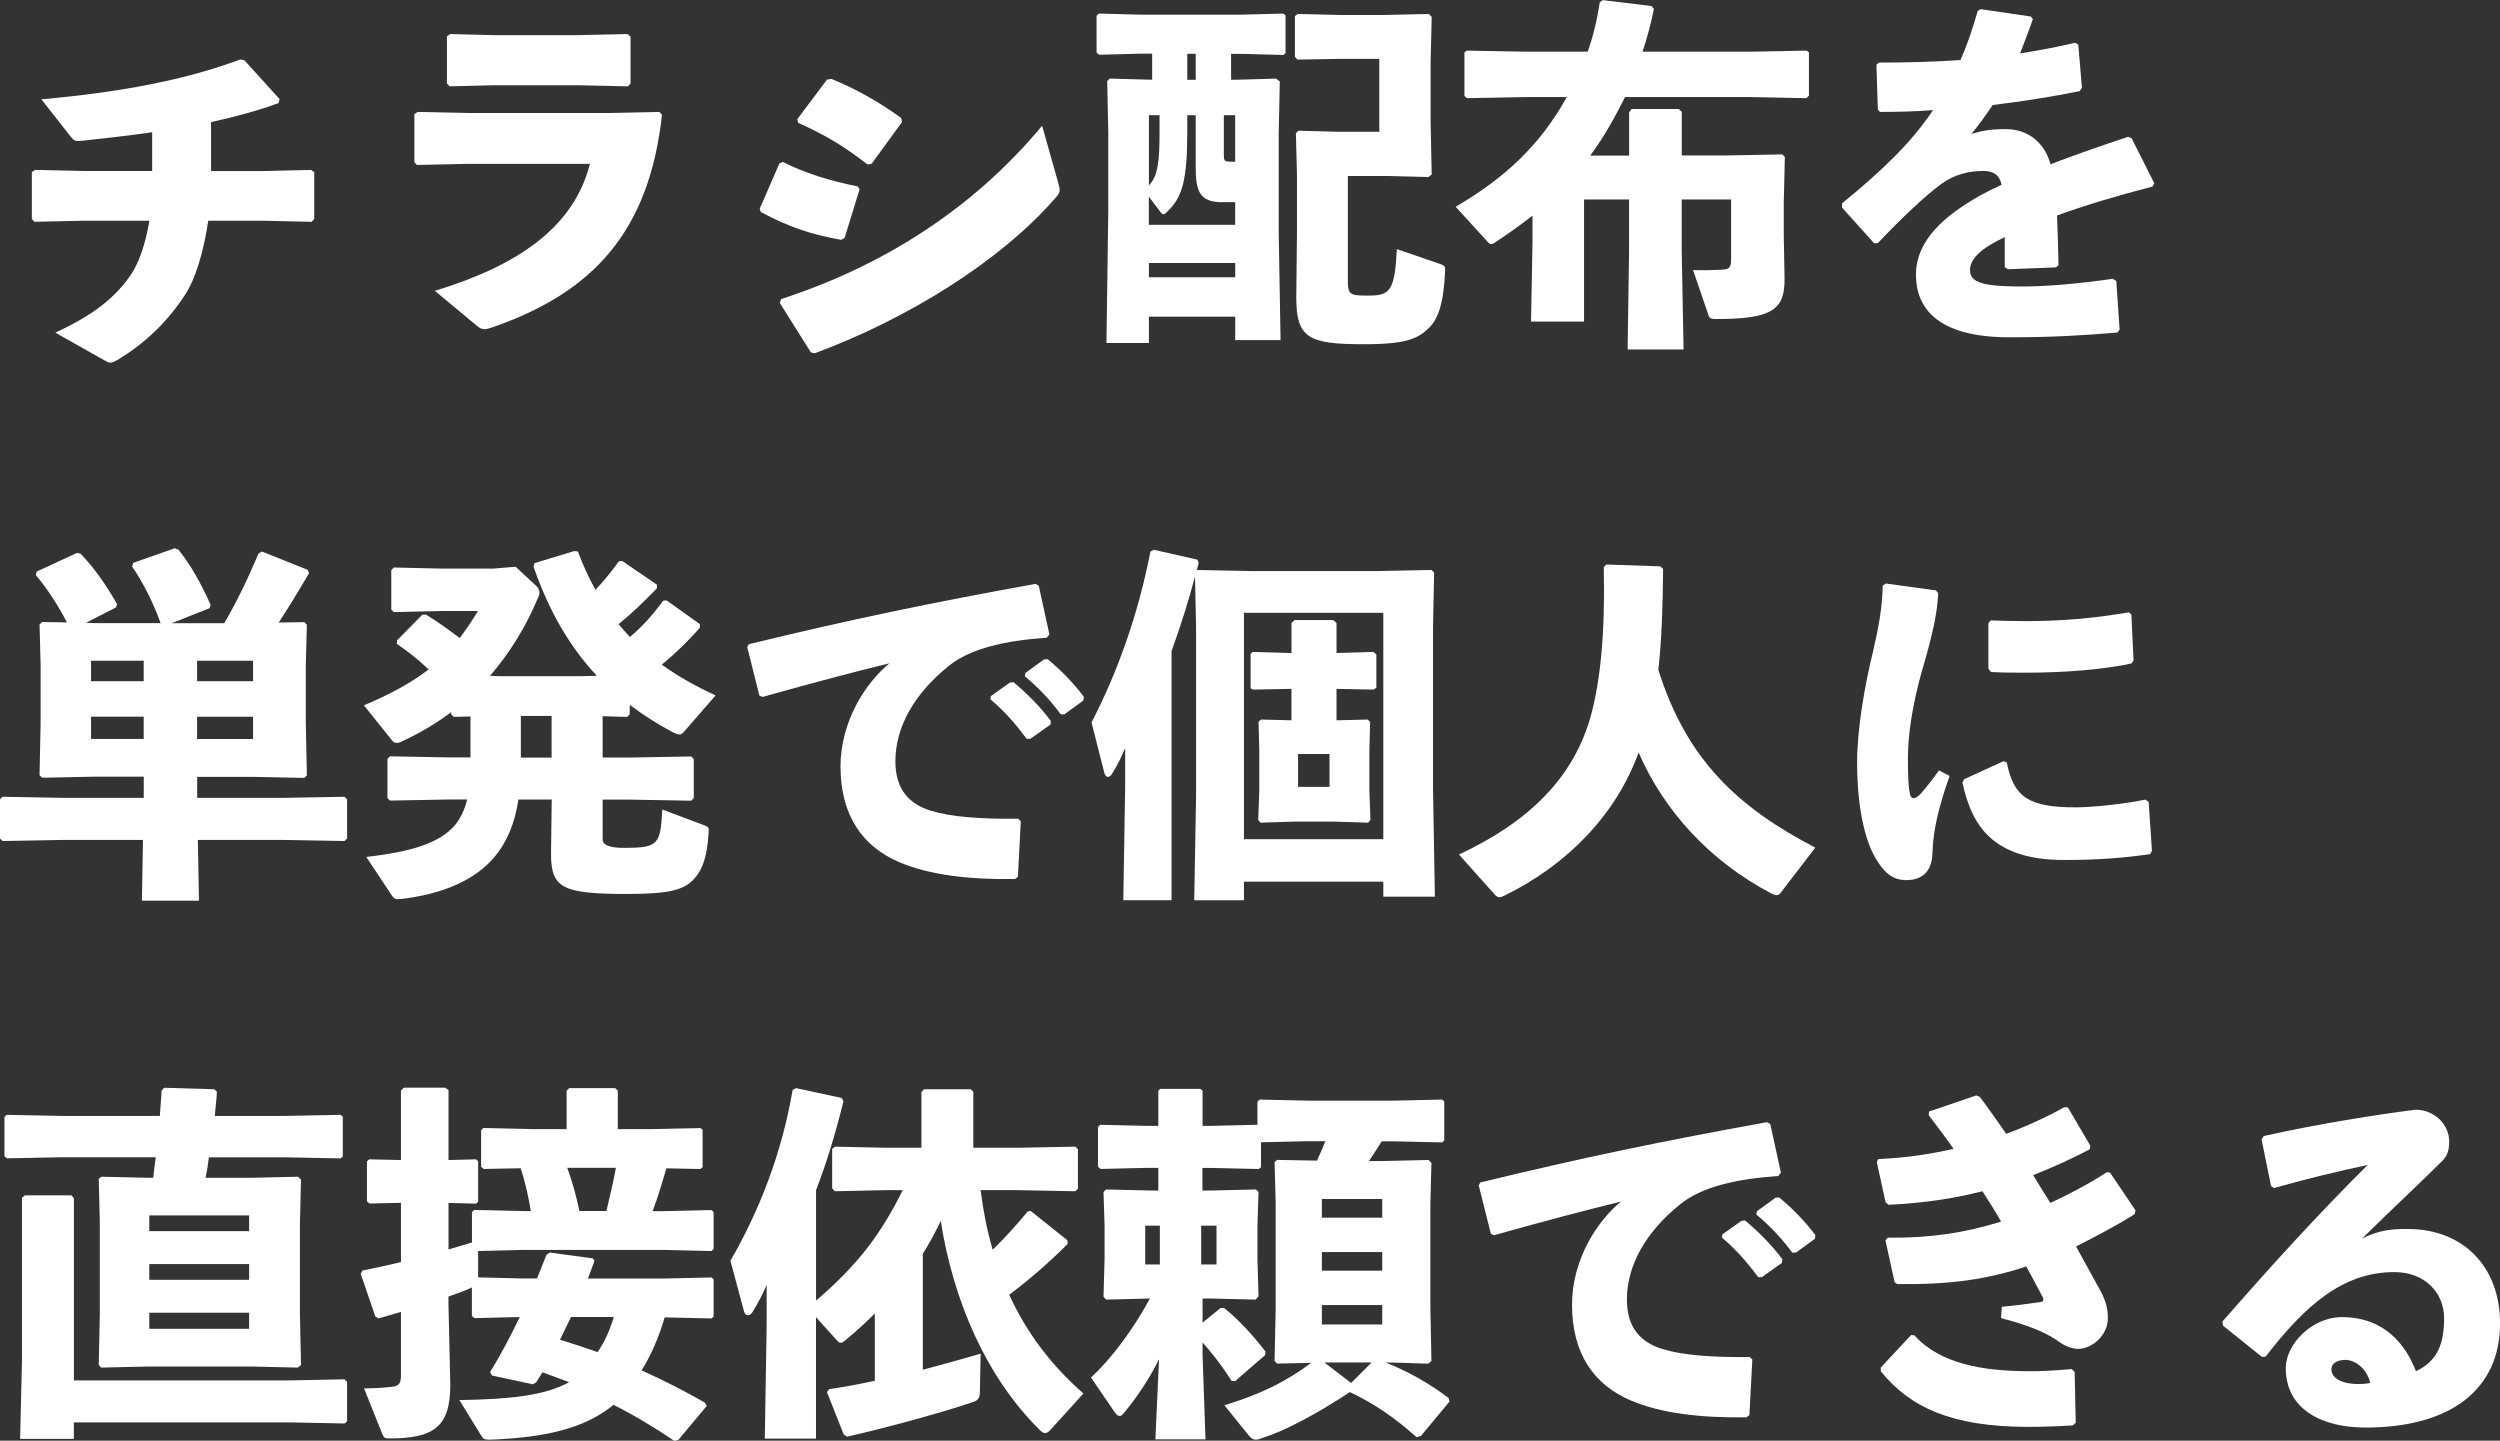
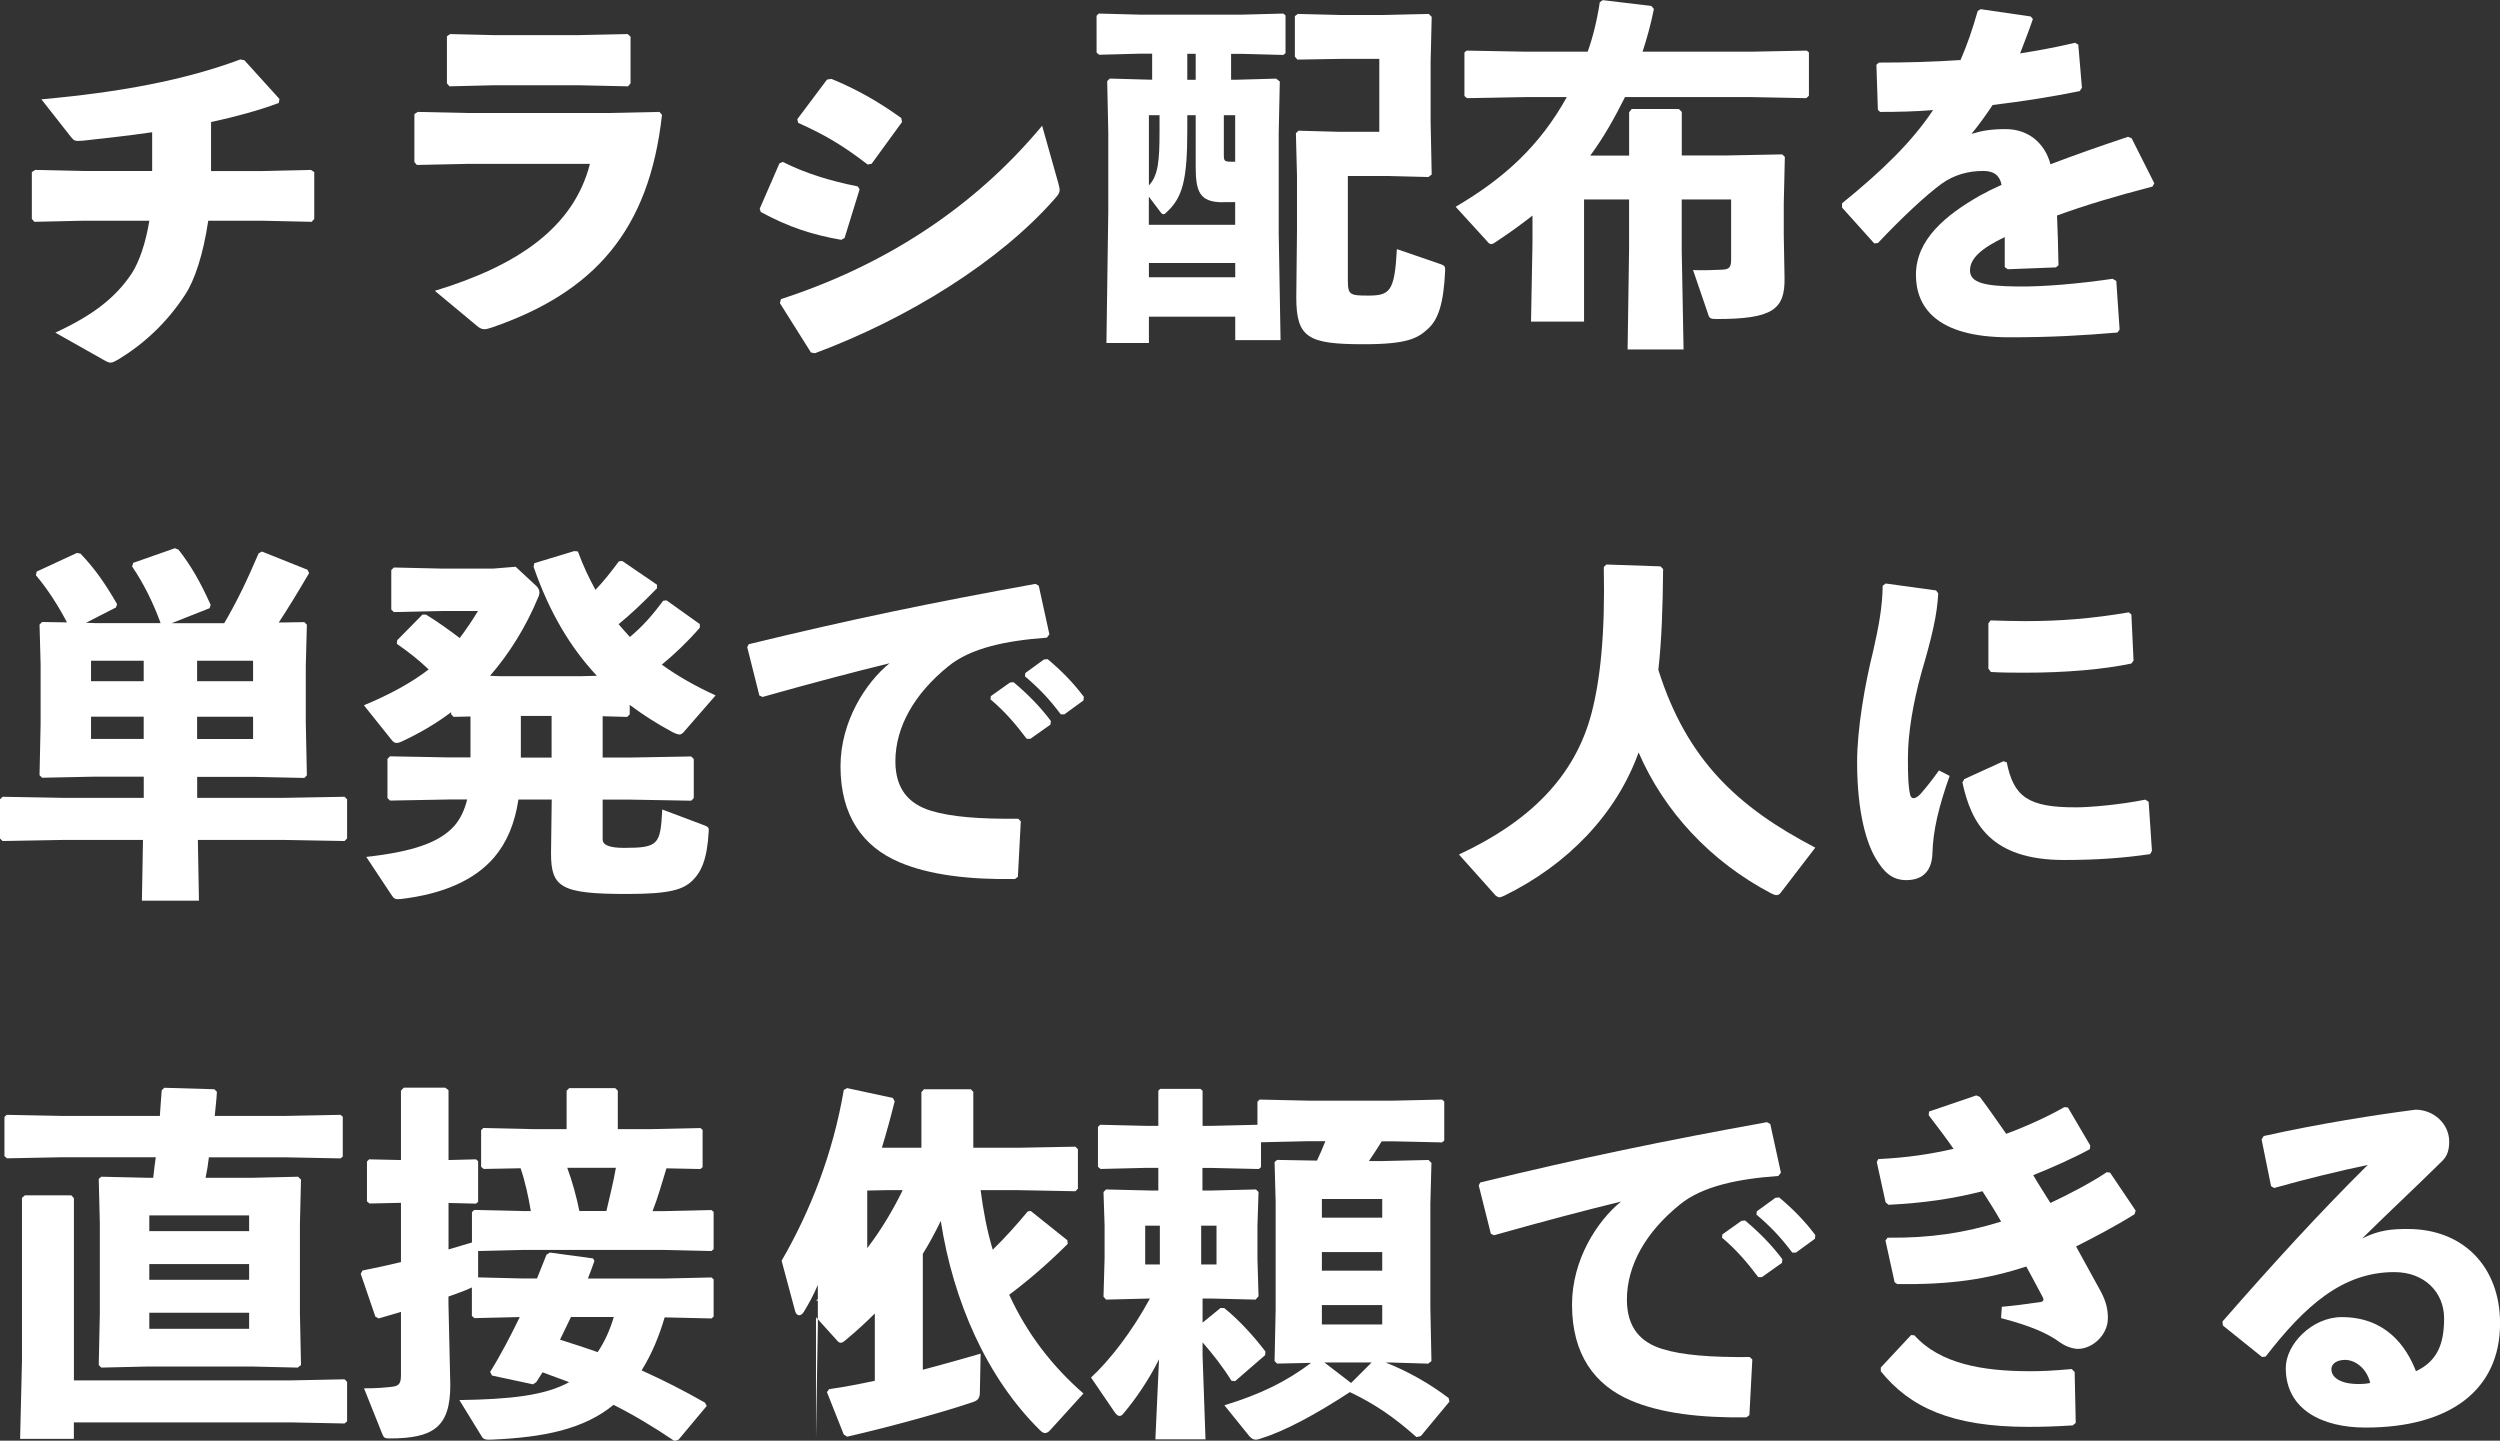
<svg xmlns="http://www.w3.org/2000/svg" id="_イヤー_2" viewBox="0 0 392.68 226.29">
  <rect x="0" y="0" width="392.68" height="226.29" fill="#333333" stroke="none" />
  <defs>
    <style>.cls-1{fill:#fff;}</style>
  </defs>
  <g id="_イヤー_1-2">
    <g>
      <path class="cls-1" d="M41.31,26.86l7.53-.17,.52,.34v7.35l-.4,.46-7.75-.17h-8.5c-.8,5.34-2.12,9.31-3.62,11.6-2.87,4.42-6.49,7.76-10.57,10.23-.52,.29-.86,.46-1.15,.46-.35,0-.63-.17-1.04-.4l-7.64-4.31c5.97-2.76,9.48-5.52,12.01-9.31,1.21-1.9,2.18-4.77,2.76-8.27H13.04l-7.64,.17-.4-.46v-7.35l.52-.34,7.64,.17h10.74v-6.09c-3.56,.52-7.18,.92-10.8,1.32-1.32,.11-1.44,.06-1.95-.57l-4.65-5.92c12.24-1.09,22.46-2.99,31.25-6.26l.63,.12,5.52,6.09-.12,.63c-3.27,1.21-6.89,2.18-10.63,2.99v7.7h8.16Z" />
      <path class="cls-1" d="M65.09,25.45v-7.53l.52-.34,7.87,.17h22.06l8.04-.17,.4,.46c-2.01,18.21-10.69,27.86-26.66,33.38-.52,.17-.92,.29-1.21,.29-.46,0-.8-.17-1.32-.63l-6.49-5.4c13.21-4.02,21.83-10.05,24.36-19.94h-19.25l-7.93,.17-.4-.46Zm25.79-12.06h-13.27l-7.01,.17-.4-.46V5.69l.52-.34,6.95,.17h12.98l7.93-.17,.46,.4v7.35l-.4,.46-7.76-.17Z" />
      <path class="cls-1" d="M119.33,32.78l3.1-7.12,.52-.23c3.5,1.78,7.47,2.99,11.78,3.85l.29,.46-2.36,7.64-.52,.29c-4.6-.8-8.27-2.01-12.64-4.37l-.17-.52Zm46.94-3.85c.12,.4,.17,.69,.17,.92,0,.4-.17,.69-.63,1.21-8.68,10-23.27,19.02-37.8,24.42l-.63-.11-4.88-7.76,.17-.63c15.74-5.11,29.99-13.96,41.02-27.23l2.59,9.19Zm-41.02-10.23l4.65-6.2,.69-.11c3.79,1.55,7.3,3.5,10.97,6.15l.12,.63-4.77,6.55-.63,.12c-4.02-3.1-6.84-4.71-10.92-6.55l-.12-.57Z" />
      <path class="cls-1" d="M193.38,12.52h.98l6.09-.17,.57,.46-.17,8.1v15.68l.29,16.83h-7.12v-3.68h-13.56v4.14h-6.67l.29-20.8v-12.18l-.17-8.16,.4-.4,6.09,.17h.57v-4.08h-1.95l-6.38,.17-.4-.34V2.47l.34-.34,6.43,.17h16.14l6.43-.17,.34,.29v5.92l-.34,.29-6.43-.17h-1.78v4.08Zm-1.32,19.25c-3.73,0-4.25-1.78-4.25-5.69v-7.99h-1.32v2.41c0,7.81-.75,10.51-3.22,12.81-.23,.23-.34,.34-.52,.34-.23,0-.4-.23-.69-.63l-1.61-2.13v4.42h13.56v-3.56h-1.95Zm-11.6-2.64c1.44-1.55,1.67-3.73,1.67-8.5v-2.53h-1.67v11.03Zm0,12.18v2.24h13.56v-2.24h-13.56Zm7.35-32.86h-1.32v4.08h1.32v-4.08Zm4.42,15.86c0,.98,.11,1.09,1.21,1.09h.57v-7.3h-1.78v6.2Zm19.48,3.33v16.43c0,2.24,.34,2.36,3.16,2.36,3.45,0,4.19-.63,4.54-7.3l7.01,2.41c.57,.23,.57,.4,.57,.98-.23,5.17-1.09,7.64-2.64,9.08-1.67,1.55-3.27,2.47-10.17,2.47-8.68,0-10.57-.98-10.57-7.35l.11-10.4v-8.73l-.17-6.66,.4-.4,6.21,.17h6.49V9.25h-6.2l-6.66,.11-.4-.46V2.53l.46-.34,6.84,.17h6.38l7.35-.17,.46,.46-.17,7.07v9.36l.17,8.33-.52,.4-6.72-.17h-5.92Z" />
      <path class="cls-1" d="M255.89,24.42v-6.78l.4-.52h7.41l.46,.46v6.84h6.89l8.9-.17,.4,.4-.17,7.3v5l.12,6.61c.11,5.06-1.84,6.55-10.69,6.55-.92,0-1.15-.11-1.32-.8l-2.36-6.89c1.61,.06,3.16,0,4.6-.06,1.09-.06,1.38-.4,1.38-1.55v-9.48h-7.76v7.99l.29,15.57h-8.79l.23-15.57v-7.99h-7.07v19.19h-8.33l.23-12.41v-4.25c-1.9,1.49-3.91,2.93-5.92,4.25-.23,.17-.4,.23-.57,.23-.29,0-.46-.23-.75-.57l-4.83-5.29c7.53-4.42,13.16-9.48,17.46-17.23h-6.43l-9.25,.17-.4-.34v-6.84l.34-.29,9.31,.17h9.71c.8-2.24,1.44-4.77,1.9-7.76l.46-.34,7.64,.92,.4,.46c-.46,2.36-1.09,4.6-1.78,6.72h17.06l8.73-.17,.34,.29v6.78l-.4,.4-8.67-.17h-19.82c-1.61,3.22-3.33,6.32-5.46,9.19h6.09Z" />
      <path class="cls-1" d="M289.33,31.94c6.43-5.23,10.97-9.65,14.3-14.65-2.76,.23-5.63,.29-8.33,.29l-.34-.34-.23-7.07,.4-.34c4.31,0,8.56-.11,12.81-.4,1.04-2.36,1.9-4.88,2.7-7.7l.46-.29,7.87,1.15,.34,.4c-.69,2.01-1.38,3.73-2.01,5.4,2.87-.46,5.74-.98,8.62-1.67l.52,.29,.57,6.78-.35,.52c-4.19,.86-8.9,1.61-13.67,2.18-.92,1.38-2.18,3.16-3.33,4.54,1.72-.52,3.1-.75,5.4-.75,3.56,0,6.15,2.24,7.01,5.52,3.62-1.38,7.7-2.82,12.18-4.31l.57,.23,3.56,7.07-.29,.52c-5.8,1.49-10.74,2.99-14.99,4.54,.11,2.24,.17,5.06,.23,7.81l-.4,.34-7.58,.29-.46-.34v-4.71c-3.5,1.67-5.46,3.27-5.46,5.23s2.3,2.47,7.41,2.53c4.19,.06,9.94-.46,14.99-1.21l.58,.34,.52,7.64-.34,.46c-5.46,.46-10.28,.75-17,.75-11.6,0-14.65-4.88-14.65-9.82,0-5.52,4.65-9.36,10-12.41,1.03-.57,2.18-1.15,3.45-1.72-.29-1.44-1.15-2.18-2.87-2.18-2.3,0-4.54,.57-6.55,2.01-2.53,1.84-6.43,5.52-10,9.31l-.58,.06-5.06-5.63v-.63Z" />
      <path class="cls-1" d="M30.96,125.32h13.62l9.54-.17,.4,.4v6.15l-.4,.4-9.54-.17h-13.5l.17,9.54h-8.96l.17-9.54H9.94l-9.54,.17-.4-.4v-6.15l.4-.4,9.54,.17h12.64v-3.33h-7.7l-8.27,.17-.4-.4,.17-8.04v-9.42l-.17-6.2,.4-.4,3.91,.06c-1.38-2.64-3.04-5.23-4.88-7.41l.12-.57,6.32-2.93,.57,.11c2.18,2.3,3.79,4.54,5.74,7.93l-.17,.52-4.71,2.41,1.67,.06h10.05c-1.09-3.04-2.7-6.32-4.48-8.9l.17-.57,6.55-2.3,.57,.23c1.95,2.47,3.45,5.11,5.05,8.67l-.17,.52-5.97,2.36h8.27c2.01-3.45,3.56-6.66,5.4-10.97l.52-.29,7.18,2.87,.23,.52c-1.78,3.04-3.33,5.57-4.77,7.76l4.02-.06,.4,.4-.17,6.49v8.85l.17,8.33-.4,.4-7.98-.17h-8.85v3.33Zm-8.39-21.54H14.3v3.22h8.27v-3.22Zm0,8.79H14.3v3.5h8.27v-3.5Zm17.18-5.57v-3.22h-8.79v3.22h8.79Zm0,9.08v-3.5h-8.79v3.5h8.79Z" />
      <path class="cls-1" d="M70.84,111.88c-2.36,1.78-5,3.33-7.87,4.65-.29,.12-.46,.17-.69,.17-.29,0-.52-.17-.75-.46l-4.37-5.46c4.14-1.72,7.47-3.56,10.17-5.63-1.61-1.55-3.33-2.87-5-4.02l.06-.57,3.96-4.02h.57c1.61,.98,3.56,2.36,5.29,3.68,1.03-1.38,2.01-2.82,2.87-4.25h-5.69l-7.53,.17-.4-.4v-6.2l.4-.4,7.53,.17h8.1l3.5-.29,3.28,3.05c.23,.23,.46,.57,.46,.98,0,.23-.06,.52-.23,.86-1.89,4.54-4.48,8.73-7.53,12.24l1.44,.06h12.87l2.47-.06c-4.19-4.48-7.47-10-9.94-17.12l.12-.57,6.26-1.9,.58,.06c.8,2.18,1.72,4.14,2.76,6.03,1.26-1.32,2.41-2.76,3.68-4.48l.52-.06,5.46,3.73v.57c-2.41,2.47-4.25,4.19-6.03,5.63,.57,.69,1.21,1.38,1.78,2.01,2.01-1.67,3.56-3.45,5.23-5.69l.52-.06,5.23,3.73v.57c-1.95,2.24-3.96,4.14-5.97,5.8,2.47,1.78,5.29,3.39,8.45,4.83l-5.05,5.8c-.23,.23-.4,.34-.63,.34s-.57-.11-1.03-.34c-2.47-1.32-4.71-2.76-6.78-4.31v1.49l-.4,.4-3.85-.11v6.49h4.37l9.54-.17,.4,.4v6.15l-.4,.4-9.54-.17h-4.37v6.26q0,1.32,3.33,1.32c5.46,0,5.75-.52,6.03-6.03l6.72,2.53c.57,.23,.63,.4,.57,.98-.23,4.37-1.21,6.32-2.47,7.58-1.55,1.55-3.73,2.18-10.4,2.18-10.34,0-11.89-1.03-11.89-6.38l.11-8.45h-5.23c-.57,3.79-1.84,6.78-3.85,9.13-3.04,3.5-7.87,5.69-14.59,6.49-.86,.11-1.09-.06-1.38-.46l-4.08-6.15c7.12-.8,11.43-2.18,13.84-4.88,.98-1.15,1.61-2.53,2.01-4.14h-2.87l-9.25,.17-.4-.4v-6.15l.4-.4,9.25,.17h3.39v-6.43l-2.64,.06-.4-.4v-.34Zm15.8,7.12v-6.55h-4.83v6.55h4.83Z" />
      <path class="cls-1" d="M119.27,109.23l-1.9-7.58,.23-.46c16.03-3.91,28.84-6.55,45.04-9.48l.52,.29,1.67,7.64-.4,.52c-6.38,.46-11.95,1.61-15.46,4.48-5.34,4.31-8.33,9.54-8.33,14.94,0,4.42,2.18,6.72,5.57,7.76,3.16,.98,7.75,1.32,13.73,1.26l.4,.4-.46,8.73-.46,.34c-7.18,.11-13.44-.63-18.15-2.64-5.69-2.41-9.25-7.24-9.25-15.05,0-7.07,3.96-13.16,7.7-16.2-5.63,1.38-11.78,2.99-19.94,5.29l-.52-.23Zm36.37,.11l2.99-2.13,.57-.06c2.12,1.78,4.14,3.79,5.86,6.09l-.06,.57-3.16,2.24h-.57c-1.78-2.36-3.39-4.25-5.69-6.2l.06-.52Zm5.4-3.62l2.93-2.13,.58-.06c2.13,1.78,3.96,3.62,5.69,5.92l-.06,.57-2.99,2.18h-.57c-1.78-2.36-3.33-4.02-5.63-5.97l.06-.52Z" />
-       <path class="cls-1" d="M188.04,89.53l8.73,.17h19.3l8.79-.17,.4,.4-.17,8.62v25.57l.29,16.72h-8.1v-2.36h-21.89v2.93h-7.81l.29-16.43v-26.43l-.17-7.99c-1.04,3.96-2.3,7.87-3.68,11.72v39.12h-7.58l.29-17.75v-6.15c-.69,1.61-1.15,2.58-2.01,3.96-.23,.4-.46,.57-.69,.57s-.46-.23-.57-.63l-2.01-7.93c4.02-7.76,7.29-16.78,9.25-26.83l.52-.29,6.84,1.55,.23,.52-.34,1.21,.11-.11Zm29.24,42.28v-35.56h-21.89v35.56h21.89Zm-14.42-23.61h-.17l-5.92,.12-.34-.23v-5.4l.34-.29,5.92,.17h.17v-4.71l.46-.46h6.09l.52,.46v4.71l5.8-.17,.46,.4v5.23l-.46,.29-5.8-.12v4.94l4.88-.12,.4,.34-.12,4.6v6.2l.17,4.6-.34,.46-5.4-.17h-6.15l-5.4,.17-.34-.46,.17-4.6v-6.2l-.12-4.6,.4-.34,4.77,.12v-4.94Zm5.97,15.4v-5.17h-4.94v5.17h4.94Z" />
      <path class="cls-1" d="M261.23,89.36c-.06,6.2-.23,11.2-.75,15.86,4.48,14.19,12.52,21.6,24.65,27.92l-5.46,7.12c-.17,.23-.4,.34-.63,.34s-.52-.11-.86-.29c-9.54-5-16.83-12.93-20.8-22.12-3.5,9.71-11.15,17.64-21.14,22.52-.29,.11-.52,.23-.75,.23-.17,0-.35-.11-.58-.29l-5.75-6.43c10.86-5.06,18.21-12.06,20.85-22.29,1.32-5.11,2.13-12.18,1.9-22.86l.4-.4,8.5,.29,.4,.4Z" />
      <path class="cls-1" d="M296.17,91.65l7.93,1.09,.34,.46c-.17,3.33-.92,6.61-2.64,12.47-1.32,4.77-2.12,9.54-2.12,13.33,0,3.04,.06,4.54,.34,5.8,.17,.75,.75,.8,1.61-.06,.92-1.03,2.12-2.58,2.93-3.73l1.67,.86c-1.72,4.88-2.59,8.5-2.7,12.12-.06,2.59-1.32,4.19-3.96,4.25-2.3,.06-3.68-1.21-5-3.5-1.26-2.13-2.87-6.78-2.87-15.05,0-5.17,1.21-12.18,2.53-17.46,.86-3.79,1.44-6.84,1.49-10.23l.46-.34Zm41.54,42.51c-3.91,.57-8.04,.92-13.5,.92-11.55,0-14.59-5.8-15.97-12.18l.29-.52,6.15-2.81,.52,.17c1.09,5.4,3.33,7.12,11.03,7.07,1.9,0,6.78-.4,10.74-1.21l.52,.34,.52,7.7-.29,.52Zm-25.05-36.71c1.9,.06,3.73,.11,5.52,.11,5.46,0,10.46-.4,16.2-1.38l.4,.34,.34,7.24-.34,.46c-4.31,.92-10.34,1.44-16.6,1.44-1.84,0-3.62,0-5.46-.11l-.4-.52v-7.12l.34-.46Z" />
      <path class="cls-1" d="M24.07,184.99c.12-1.09,.23-2.13,.4-3.22H9.77l-8.67,.17-.4-.34v-6.15l.34-.34,8.73,.17h15.34c.11-1.38,.17-2.7,.29-4.02l.4-.4,7.87,.23,.4,.4c-.06,1.26-.23,2.53-.34,3.79h11.03l8.73-.17,.35,.29v6.26l-.35,.29-8.73-.17h-11.95c-.12,1.09-.29,2.13-.52,3.22h7.18l7.35-.17,.46,.46-.17,6.89v14.19l.17,8.04-.52,.4-7.3-.17H23.32l-7.41,.17-.4-.4,.17-8.04v-14.19l-.17-7.01,.4-.34,7.41,.17h.75Zm21.72,31.83l8.33-.17,.4,.4v6.2l-.4,.34-8.33-.17H11.6v2.59H3.16l.29-12.24v-25.62l.46-.4h7.3l.4,.46v28.61H45.79Zm-6.66-23.44v-2.47h-15.68v2.47h15.68Zm-15.68,7.64h15.68v-2.47h-15.68v2.47Zm0,7.7h15.68v-2.53h-15.68v2.53Z" />
      <path class="cls-1" d="M72.16,219.91c7.93-.12,13.39-.69,17.24-2.81-1.38-.52-2.82-1.03-4.19-1.55-.34,.52-.63,1.03-.98,1.55l-.52,.34-6.43-1.38-.29-.57c1.78-2.87,3.28-5.8,4.65-8.62l-7.12,.17-.4-.34v-4.48l-.23,.11c-.98,.46-2.18,.86-3.45,1.32v1.09l.29,12.81c0,6.66-2.7,8.39-9.59,8.39-.69,0-.86-.12-1.09-.69l-2.87-7.18c2.13,0,3.22-.12,4.25-.23,1.21-.11,1.55-.46,1.55-1.84v-9.94c-1.15,.34-2.3,.69-3.5,1.03l-.52-.29-2.3-6.72,.29-.52c2.07-.4,4.08-.86,6.03-1.32v-9.31l-4.94,.11-.4-.34v-6.26l.34-.34,5,.11v-10.91l.46-.46h6.49l.52,.4v10.97l4.31-.11,.34,.29v6.38l-.34,.29-4.31-.11v7.3c1.21-.34,2.47-.75,3.68-1.09v-4.77l.35-.34,7.58,.17h1.32c-.4-2.3-.86-4.54-1.61-6.72l-5.8,.11-.4-.34v-5.75l.34-.34,7.58,.17h5.51v-6.03l.4-.4h7.24l.4,.4v6.03h5.34l7.64-.17,.34,.29v5.86l-.34,.29-5.34-.11c-.69,2.24-1.32,4.54-2.18,6.72h1.9l7.35-.17,.34,.29v5.86l-.34,.29-7.35-.17h-22.35l-6.95,.17v4.14l6.95,.17h2.3c.52-1.32,1.03-2.59,1.49-3.73l.52-.34,6.78,.92,.23,.4c-.29,.8-.63,1.78-1.03,2.76h12.06l7.35-.17,.34,.29v5.86l-.34,.29-7.35-.17c-.86,2.93-2.01,5.74-3.62,8.33,3.45,1.55,6.72,3.22,9.94,5.06l.29,.52-4.42,5.29-.63,.23c-3.22-2.18-6.38-4.08-9.59-5.69-4.6,3.79-10.86,5.11-19.07,5.46-1.03,.06-1.38-.06-1.61-.46l-3.5-5.69Zm17.52-13.04c-.57,1.21-1.15,2.41-1.72,3.56,2.01,.63,3.96,1.26,5.92,1.95,1.15-1.72,1.95-3.56,2.53-5.52h-6.72Zm5.57-16.66c.52-2.24,1.09-4.48,1.49-6.78h-7.64c.8,2.18,1.44,4.48,1.9,6.78h4.25Z" />
-       <path class="cls-1" d="M128.17,204.29c2.99-2.53,5.75-5.29,8.16-8.39,2.13-2.81,3.91-5.8,5.46-8.96h-2.64l-8.04,.17-.4-.46v-6.2l.46-.34,7.99,.17h5.57v-8.73l.4-.46h7.35l.4,.4v8.79h7.07l8.96-.17,.4,.4v6.2l-.4,.4-8.96-.17h-5.92c.4,3.16,.98,6.26,1.9,9.36,1.95-1.9,3.85-4.02,5.51-6.03l.46-.06,5.75,4.6,.06,.57c-3.04,3.04-6.26,5.8-9.19,7.99,2.76,6.03,6.66,11.15,11.66,15.51l-5.17,5.69c-.29,.34-.57,.52-.86,.52-.23,0-.46-.12-.75-.4-8.39-8.22-13.67-20.28-15.63-32.92-.86,1.78-1.78,3.5-2.82,5.17v18.21c3.22-.86,6.32-1.72,9.08-2.53l-.12,6.03c0,1.03-.34,1.38-1.38,1.67-4.02,1.38-13.1,3.91-19.48,5.34l-.52-.34-2.64-6.66,.34-.46c2.36-.34,4.77-.8,7.18-1.32v-10.57c-1.38,1.38-2.87,2.76-4.54,4.14-.34,.29-.57,.46-.8,.46s-.4-.12-.63-.4l-3.27-3.62v19.07h-8.04l.29-17.75v-6.38c-.75,1.72-1.32,2.76-2.18,4.19-.23,.4-.52,.57-.75,.57-.29,0-.52-.23-.63-.63l-2.13-7.93c4.48-7.76,8.04-16.72,9.77-26.83l.52-.29,7.18,1.55,.29,.52c-1.32,5.29-2.7,9.82-4.31,13.96v17.35Z" />
+       <path class="cls-1" d="M128.17,204.29c2.99-2.53,5.75-5.29,8.16-8.39,2.13-2.81,3.91-5.8,5.46-8.96h-2.64l-8.04,.17-.4-.46v-6.2l.46-.34,7.99,.17h5.57v-8.73l.4-.46h7.35l.4,.4v8.79h7.07l8.96-.17,.4,.4v6.2l-.4,.4-8.96-.17h-5.92c.4,3.16,.98,6.26,1.9,9.36,1.95-1.9,3.85-4.02,5.51-6.03l.46-.06,5.75,4.6,.06,.57c-3.04,3.04-6.26,5.8-9.19,7.99,2.76,6.03,6.66,11.15,11.66,15.51l-5.17,5.69c-.29,.34-.57,.52-.86,.52-.23,0-.46-.12-.75-.4-8.39-8.22-13.67-20.28-15.63-32.92-.86,1.78-1.78,3.5-2.82,5.17v18.21c3.22-.86,6.32-1.72,9.08-2.53l-.12,6.03c0,1.03-.34,1.38-1.38,1.67-4.02,1.38-13.1,3.91-19.48,5.34l-.52-.34-2.64-6.66,.34-.46c2.36-.34,4.77-.8,7.18-1.32v-10.57c-1.38,1.38-2.87,2.76-4.54,4.14-.34,.29-.57,.46-.8,.46s-.4-.12-.63-.4l-3.27-3.62v19.07l.29-17.75v-6.38c-.75,1.72-1.32,2.76-2.18,4.19-.23,.4-.52,.57-.75,.57-.29,0-.52-.23-.63-.63l-2.13-7.93c4.48-7.76,8.04-16.72,9.77-26.83l.52-.29,7.18,1.55,.29,.52c-1.32,5.29-2.7,9.82-4.31,13.96v17.35Z" />
      <path class="cls-1" d="M188.9,187h1.26l7.12-.17,.4,.4-.17,5.29v5.23l.17,5.86-.46,.52-7.07-.17h-1.26v3.79l2.82-2.3h.57c2.36,1.9,4.6,4.37,6.49,6.84l-.06,.57-4.71,4.08-.57-.06c-1.32-2.13-2.93-4.19-4.54-6.03v2.07l.46,13.16h-7.87l.57-12.58c-1.55,3.16-3.68,6.26-5.57,8.5-.23,.29-.4,.4-.63,.4-.29,0-.52-.23-.8-.63l-3.68-5.4c2.99-2.76,6.49-7.3,9.25-12.41l-6.89,.17-.4-.46,.17-6.09v-5.06l-.17-5.29,.4-.4,7.12,.17h1.09v-3.56h-2.01l-7.07,.17-.4-.34v-6.26l.34-.34,7.24,.17h1.9v-5.52l.29-.29h6.32l.34,.29v5.52h1.44l7.18-.17v-3.62l.34-.34,7.58,.17h13.5l7.58-.17,.34,.29v6.15l-.34,.29-7.58-.17h-1.9c-.63,1.03-1.32,2.07-2.01,3.1h2.01l7.35-.17,.46,.46-.17,6.43v16.37l.17,8.33-.52,.4-5.57-.17h-1.09c3.5,1.38,6.84,3.27,9.88,5.57l.12,.57-4.48,5.4-.69,.17c-3.56-3.16-6.49-5.17-10.46-7.07-5.34,3.5-10.28,6.15-14.02,7.3-.29,.11-.52,.17-.75,.17-.46,0-.75-.23-1.09-.63l-3.85-4.77c5.8-1.78,9.71-3.73,13.62-6.66l-5.34,.11-.4-.4,.17-8.04v-16.95l-.17-6.26,.4-.34,6.26,.11c.46-.98,.92-2.01,1.32-3.05h-2.76l-7.35,.17v3.91l-.35,.29-7.41-.17h-1.44v3.56Zm-9.02,5.52v6.09h2.3v-6.09h-2.3Zm8.79,6.09h2.41v-6.09h-2.41v6.09Zm28.44-7.35v-2.93h-9.48v2.93h9.48Zm-9.48,8.33h9.48v-2.93h-9.48v2.93Zm0,8.45h9.48v-3.05h-9.48v3.05Zm7.81,5.97h-7.41l4.19,3.22,3.22-3.22Z" />
      <path class="cls-1" d="M234.17,193.78l-1.9-7.58,.23-.46c16.03-3.91,28.84-6.55,45.04-9.48l.52,.29,1.67,7.64-.4,.52c-6.38,.46-11.95,1.61-15.46,4.48-5.34,4.31-8.33,9.54-8.33,14.94,0,4.42,2.18,6.72,5.57,7.76,3.16,.98,7.75,1.32,13.73,1.26l.4,.4-.46,8.73-.46,.34c-7.18,.11-13.44-.63-18.15-2.64-5.69-2.41-9.25-7.24-9.25-15.05,0-7.07,3.96-13.16,7.7-16.2-5.63,1.38-11.78,2.99-19.94,5.29l-.52-.23Zm36.37,.11l2.99-2.13,.57-.06c2.12,1.78,4.14,3.79,5.86,6.09l-.06,.57-3.16,2.24h-.57c-1.78-2.36-3.39-4.25-5.69-6.2l.06-.52Zm5.4-3.62l2.93-2.13,.58-.06c2.13,1.78,3.96,3.62,5.69,5.92l-.06,.57-2.99,2.18h-.57c-1.78-2.36-3.33-4.02-5.63-5.97l.06-.52Z" />
      <path class="cls-1" d="M296.51,194.41c6.78,.06,12.01-.75,17.81-2.53-.92-1.61-1.89-3.16-2.93-4.77-4.83,1.21-9.13,1.84-14.76,2.13l-.46-.4-1.38-6.32,.23-.46c4.65-.23,7.99-.75,11.83-1.61-1.15-1.67-2.47-3.39-3.91-5.29l.06-.57,7.41-2.53,.57,.23c1.44,1.9,2.76,3.85,4.14,5.8,2.81-1.03,6.43-2.64,9.13-4.19l.57,.06,3.5,5.97-.06,.57c-2.64,1.44-6.26,3.04-8.9,4.08,.8,1.38,1.49,2.41,2.7,4.37,2.7-1.26,6.26-3.1,8.85-4.83l.52,.06,4.02,5.97-.17,.57c-2.93,1.84-6.55,3.73-9.19,5.06,1.44,2.59,2.76,5,3.91,7.12,.75,1.44,1.09,2.64,1.09,4.14,0,2.64-2.41,4.83-4.71,4.83-.63,0-1.78-.29-2.76-.98-1.95-1.44-4.65-2.64-9.31-3.85l.12-1.78c1.9-.17,3.68-.4,6.09-.75,.4-.06,.57-.29,.34-.75-.75-1.44-1.72-3.22-2.59-4.83-6.15,2.01-11.83,2.87-20.28,2.76l-.4-.29-1.44-6.55,.34-.46Zm-1.09,20.39l4.77-5.11,.52,.06c4.02,4.48,10.74,5.63,18.15,5.63,1.95,0,3.27-.06,6.55-.34l.46,.46,.17,7.99-.46,.4c-2.82,.17-4.77,.23-7.01,.23-12.06,0-18.61-3.1-23.15-8.73v-.57Z" />
      <path class="cls-1" d="M356.72,186.31l-1.49-7.35,.34-.52c8.73-1.95,17.58-3.33,23.84-4.14,2.87,0,5.29,2.24,5.29,5,0,1.03-.17,2.13-1.03,2.99-4.65,4.6-7.87,7.53-12.64,12.24,2.76-1.38,4.77-1.49,7.18-1.49,8.68,0,14.48,5.92,14.48,14.82,0,10.46-7.87,16.37-21.14,16.37-6.78,0-12.52-2.81-12.52-9.36,0-3.73,4.14-7.99,8.79-7.99,6.84,0,10.11,4.48,11.66,8.5,3.39-1.61,4.42-4.31,4.42-8.33s-3.04-7.24-7.81-7.24c-8.21,0-14.13,5.4-20.22,13.27l-.57,.06-6.15-4.94-.06-.63c7.93-9.08,15.17-17.01,22.81-24.59-4.37,.92-9.42,2.13-14.71,3.62l-.46-.29Zm11.66,27.29c-1.15,0-2.18,.46-2.18,1.49,0,1.21,1.32,2.3,4.25,2.3,.8,0,1.38-.06,1.84-.17-.58-2.47-2.53-3.62-3.91-3.62Z" />
    </g>
  </g>
</svg>